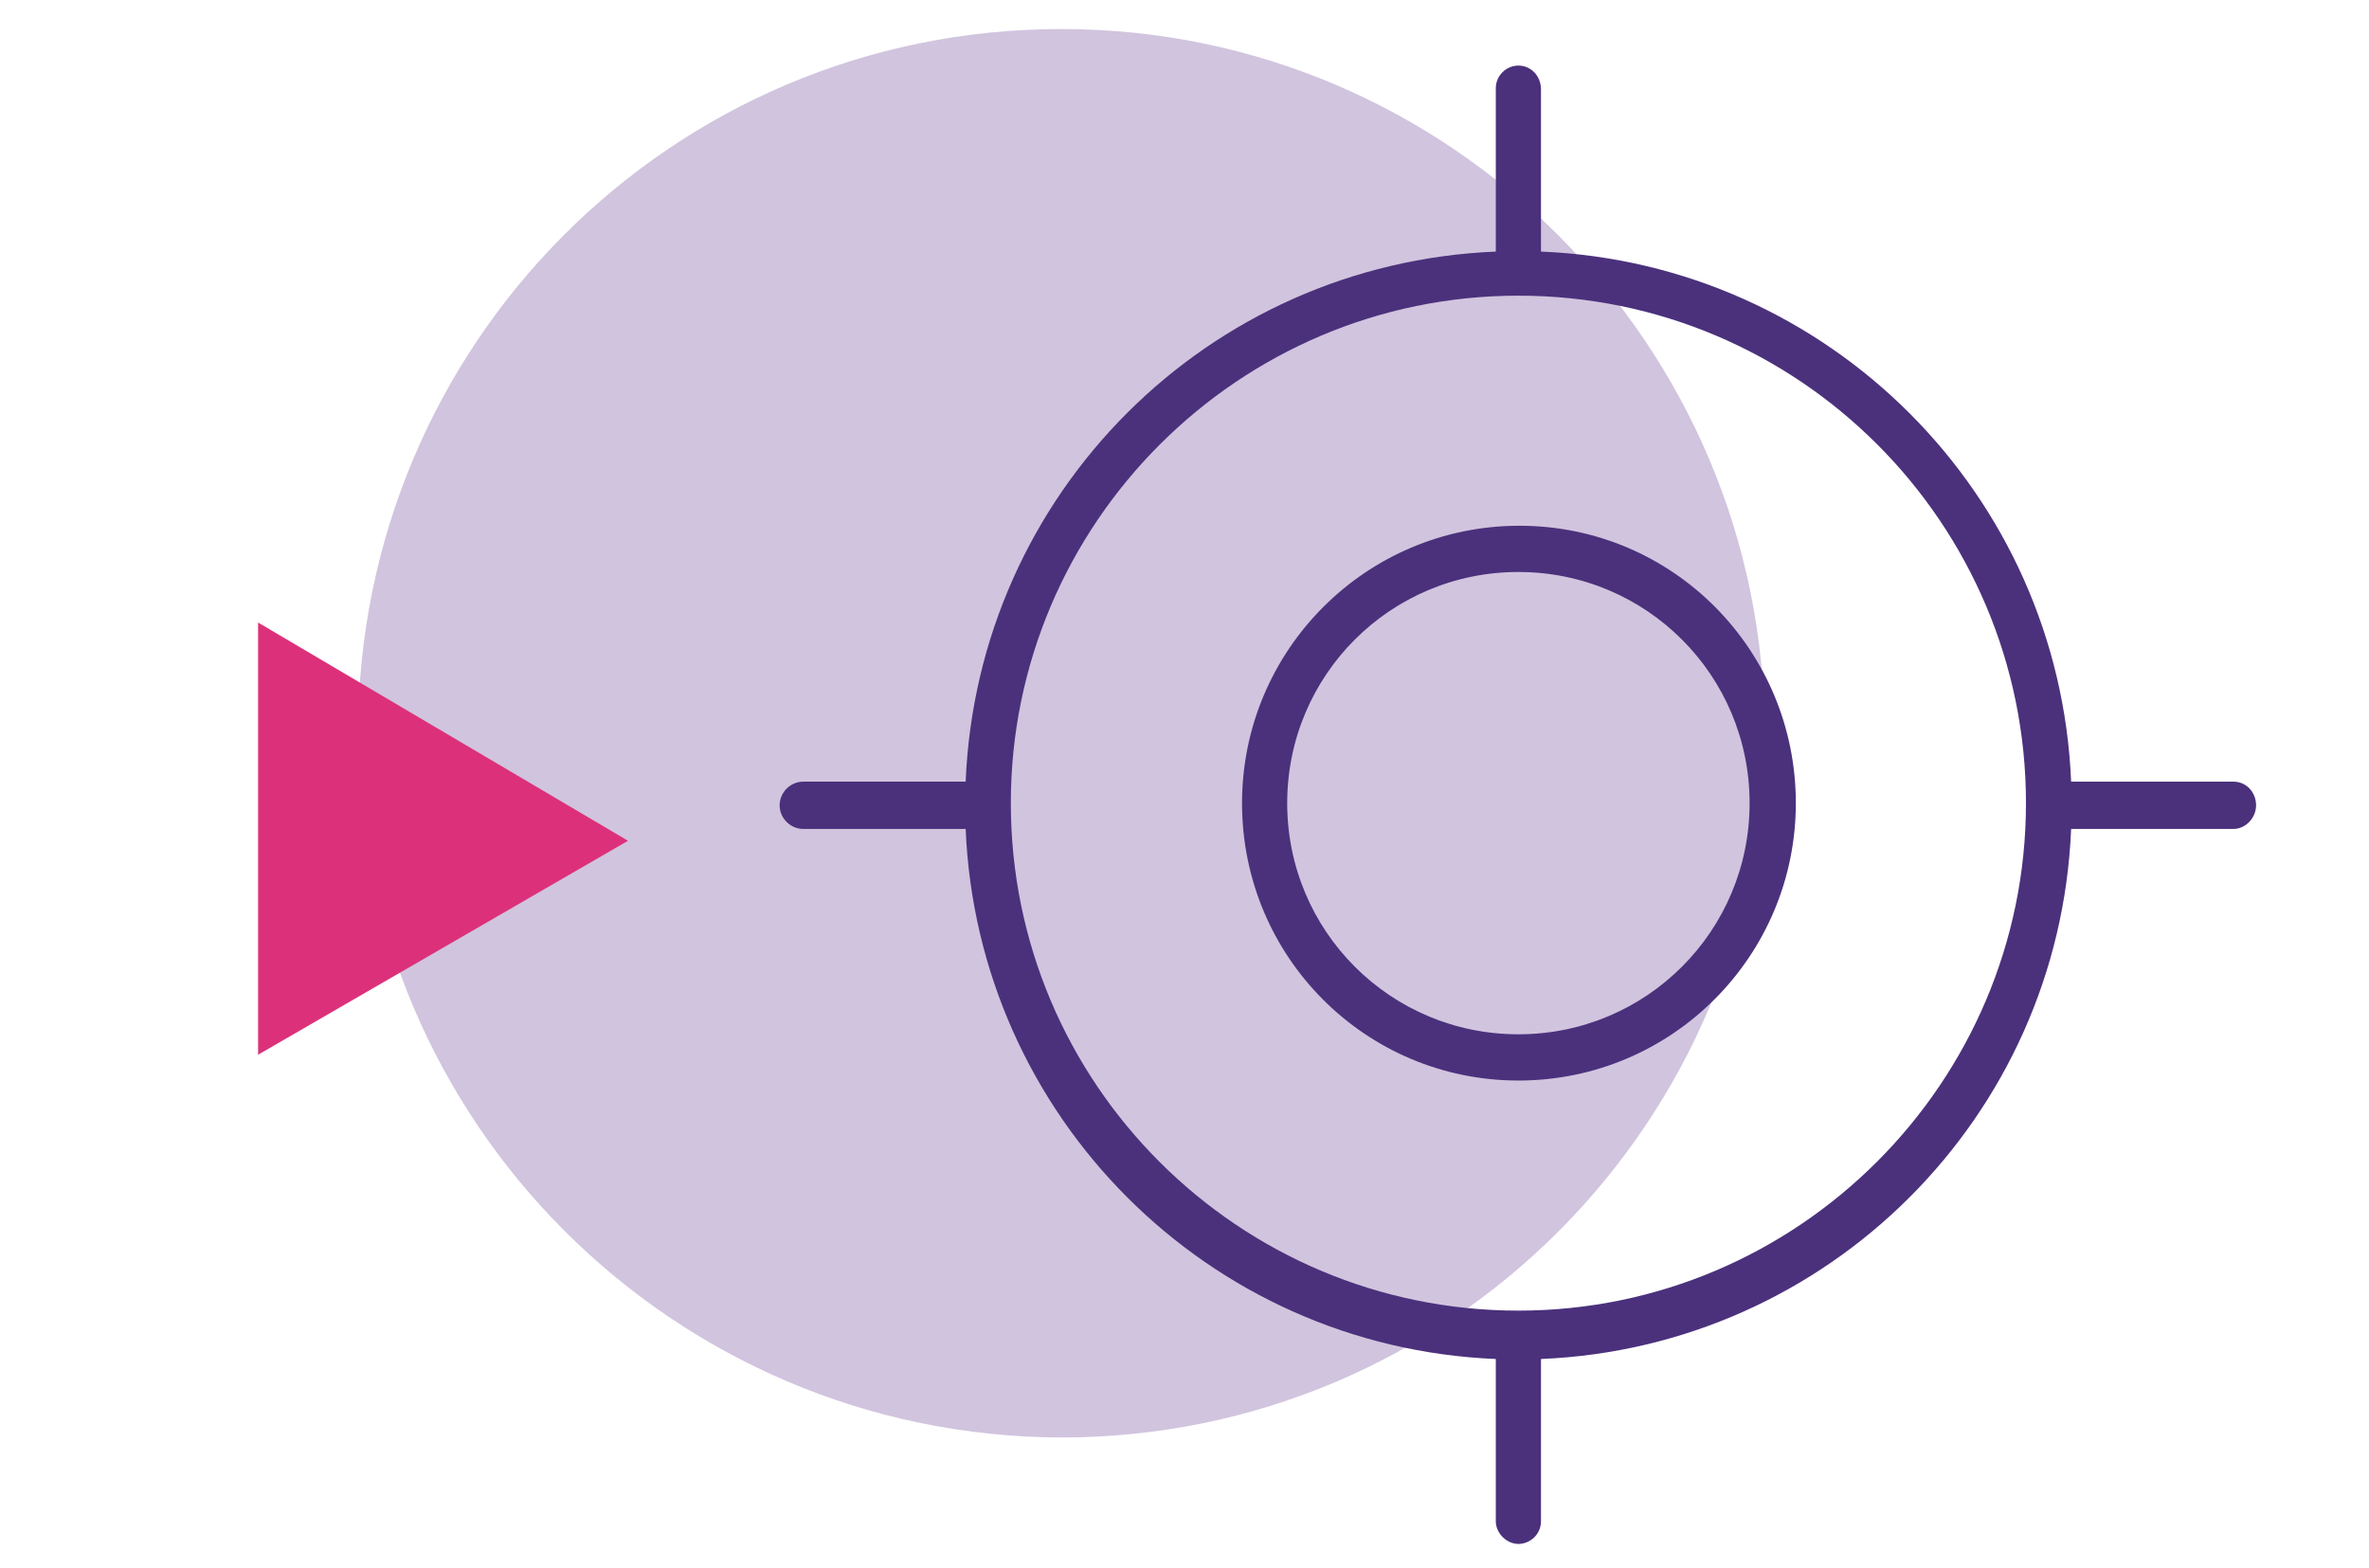
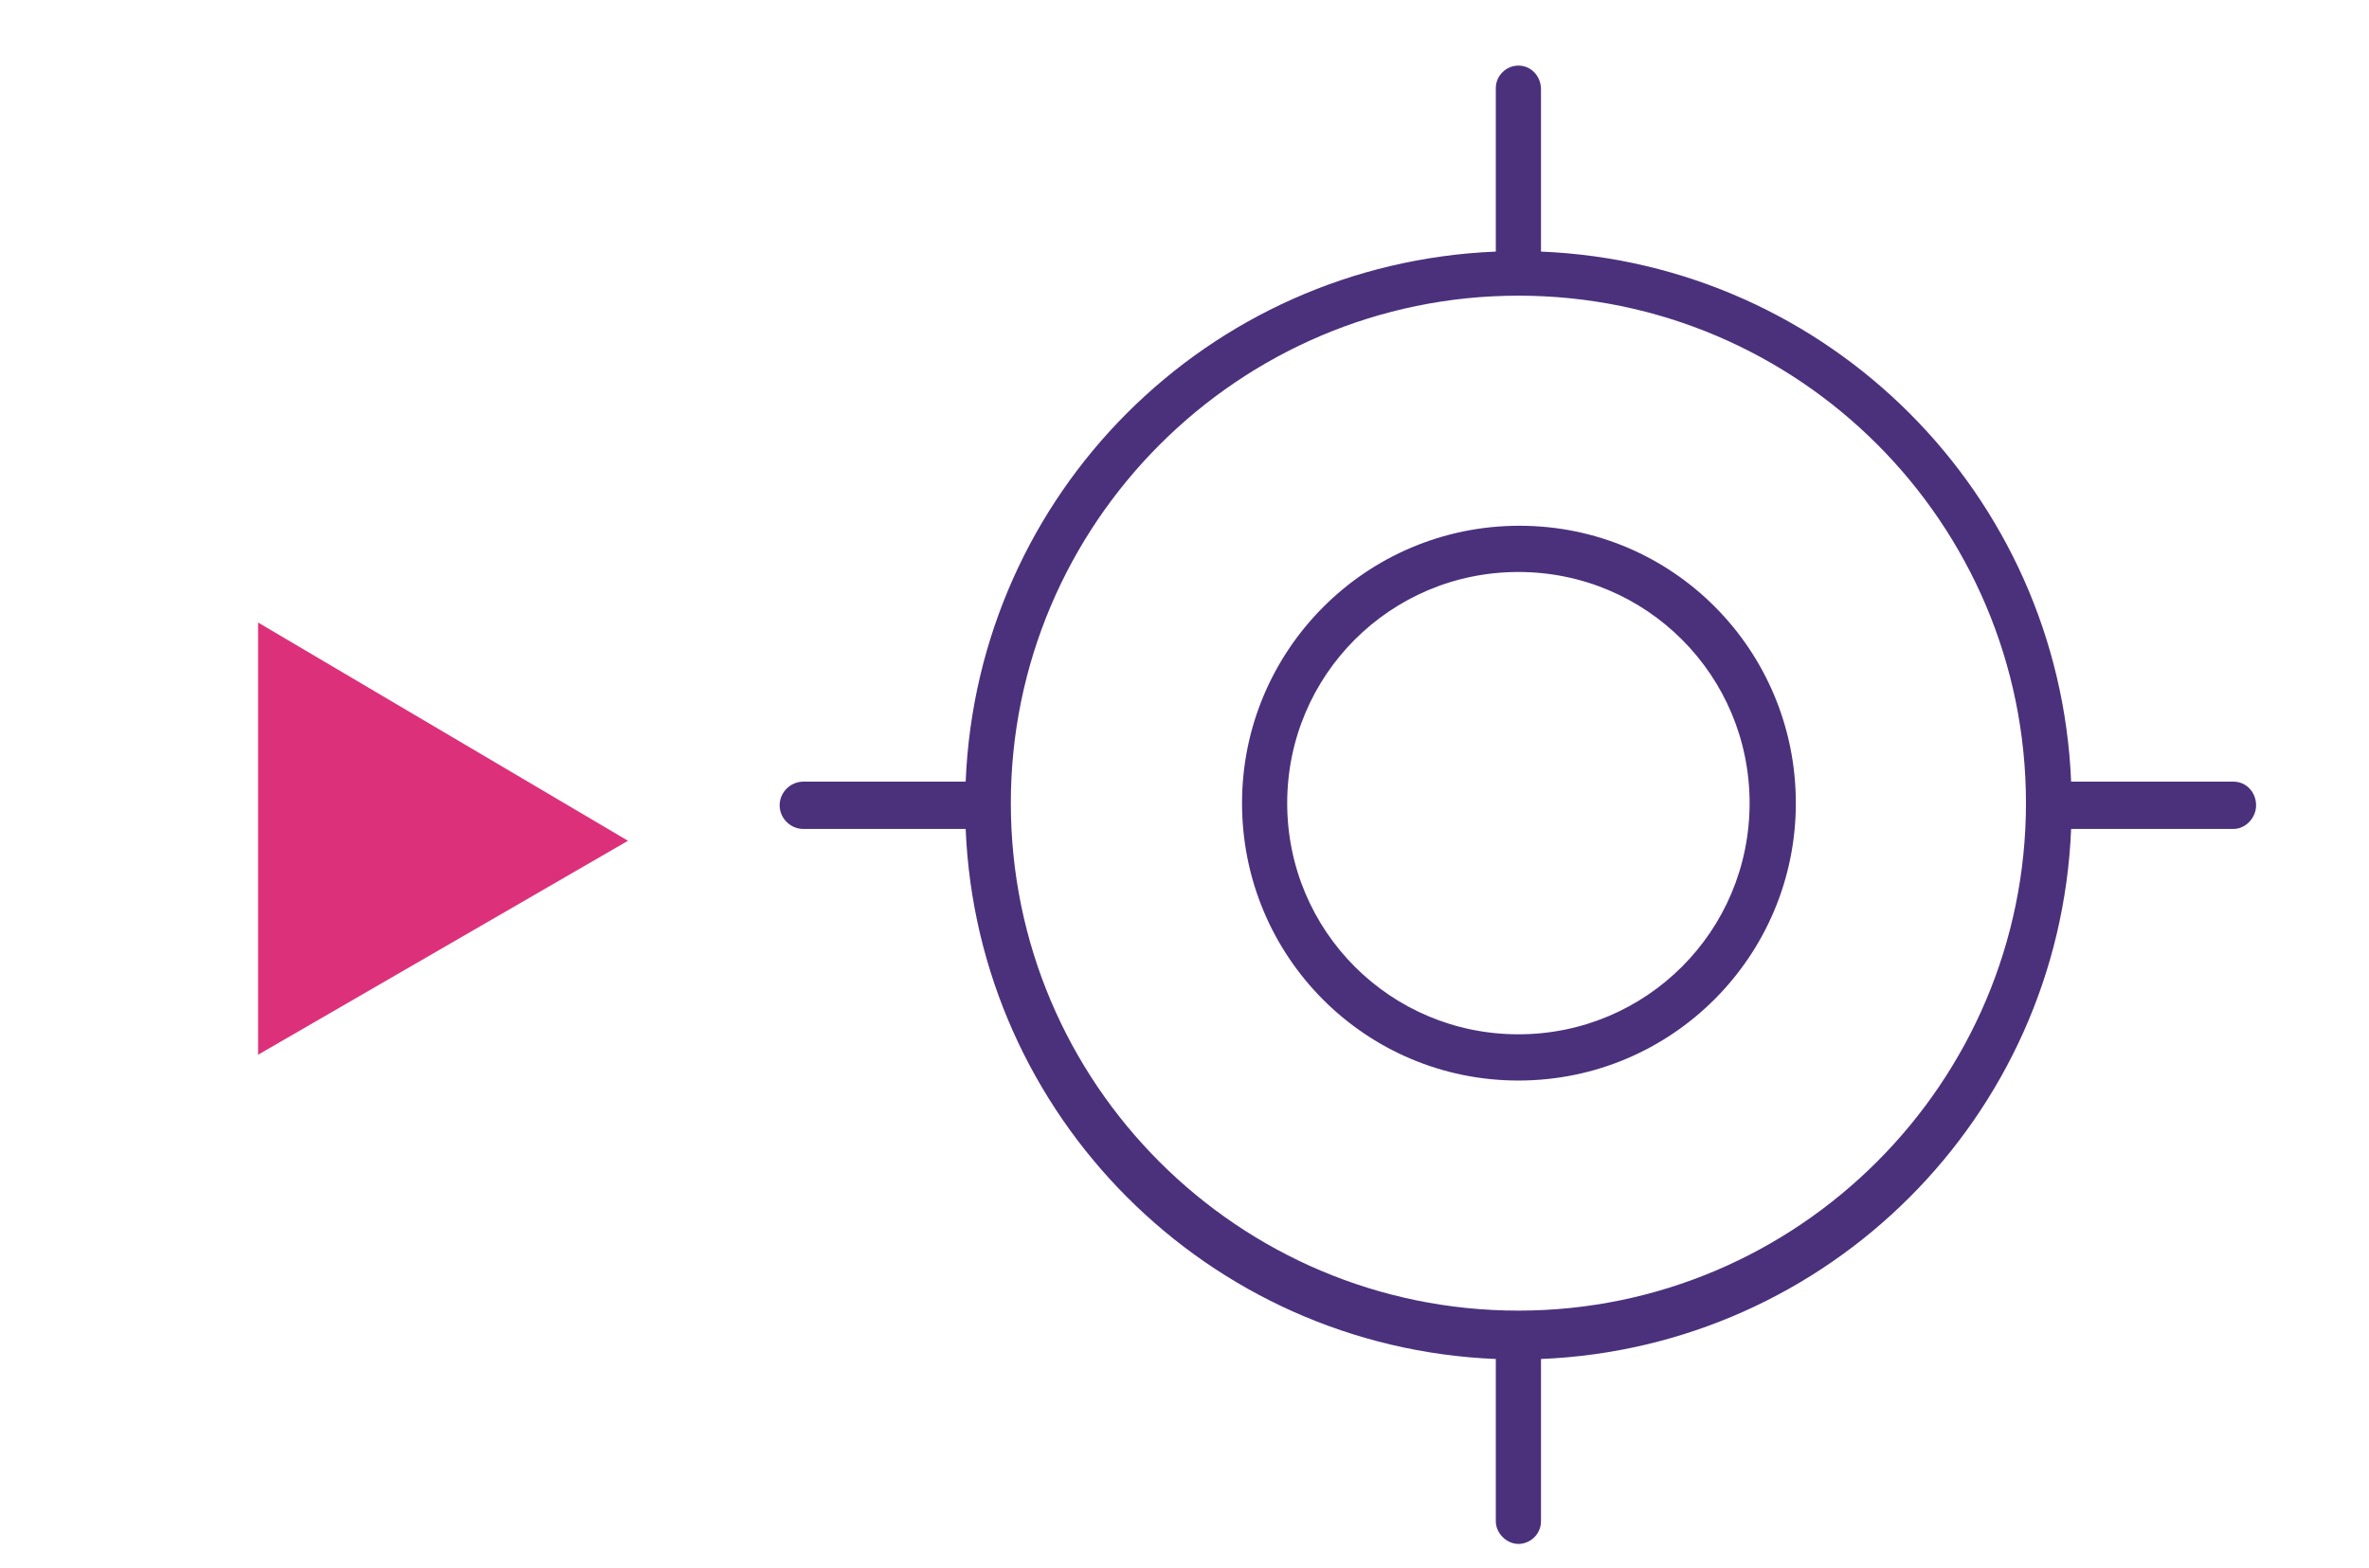
<svg xmlns="http://www.w3.org/2000/svg" version="1.1" id="Calque_1" x="0px" y="0px" viewBox="0 0 220.3 145.8" style="enable-background:new 0 0 220.3 145.8;" xml:space="preserve">
  <style type="text/css">
	.st0{fill:#D1C4DE;}
	.st1{fill:#DC317A;}
	.st2{fill:#4B317C;}
</style>
  <g id="Groupe_355-2">
    <g id="Groupe_354-2">
-       <path id="Tracé_279-2" class="st0" d="M33.3,68.2C33.3,32,62.5,2.7,98.7,2.7l0,0c36.1,0,65.4,29.4,65.4,65.5l0,0    c0,36.1-29.2,65.5-65.4,65.5l0,0C62.6,133.6,33.3,104.3,33.3,68.2L33.3,68.2" />
-     </g>
+       </g>
  </g>
  <g id="Groupe_368">
    <path id="Tracé_269-2" class="st1" d="M24,98.1l34.4-19.9L24,57.9l0,0V98.1L24,98.1z" />
  </g>
  <path id="location-crosshairs-thin" class="st2" d="M141.2,6.1c1.2,0,2.1,1,2.1,2.2v15.1c26.8,1.1,48.2,22.6,49.3,49.3h15.1  c1.2,0,2.1,1,2.1,2.2s-1,2.2-2.1,2.2h-15.1c-1.1,26.8-22.6,48.2-49.3,49.3v15.1c0,1.2-1,2.1-2.1,2.1s-2.1-1-2.1-2.1v-15.1  c-26.8-1.1-48.2-22.6-49.3-49.3H74.7c-1.2,0-2.2-1-2.2-2.2s1-2.2,2.2-2.2h15.1c1.1-26.8,22.5-48.2,49.3-49.3V8.2  C139.1,7,140.1,6.1,141.2,6.1z M94,74.7c0,26.1,21.2,47.2,47.2,47.2s47.2-21.2,47.2-47.2s-21.1-47.2-47.2-47.2  C115.2,27.5,94,48.7,94,74.7L94,74.7z M162.7,74.7c0-11.9-9.6-21.5-21.5-21.5s-21.5,9.6-21.5,21.5s9.6,21.5,21.5,21.5l0,0  C153.1,96.2,162.7,86.6,162.7,74.7L162.7,74.7L162.7,74.7z M115.5,74.7c0-14.2,11.5-25.8,25.8-25.8S167,60.5,167,74.7  s-11.5,25.8-25.8,25.8l0,0C127,100.5,115.5,89,115.5,74.7z" />
</svg>